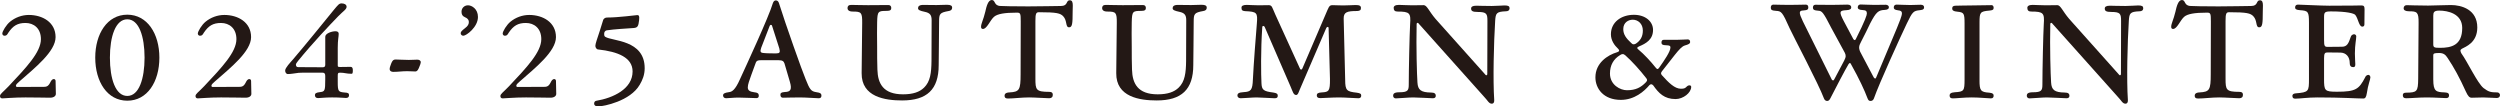
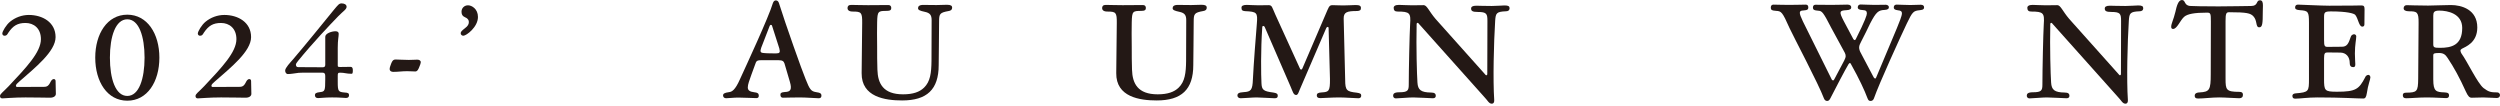
<svg xmlns="http://www.w3.org/2000/svg" id="_レイヤー_2" data-name="レイヤー 2" width="328.457" height="13.979" viewBox="0 0 328.457 13.979">
  <defs>
    <style>
      .cls-1 {
        fill: #231815;
        stroke-width: 0px;
      }
    </style>
  </defs>
  <g id="intro">
    <g>
      <path class="cls-1" d="M.303,4.41c0-.286.518-1.16,1.036-1.571.66-.536,1.535-.875,2.446-.875,1.803,0,3.517.964,3.517,2.91,0,1.893-2.714,4.035-4.767,5.838-.214.197-.446.375-.446.553,0,.107.072.161.179.161,1,0,2.767-.018,3.553-.018.875,0,.696-1.018,1.268-1.018.089,0,.214.072.214.25,0,.518.036,1.482.036,1.696,0,.268-.268.5-.75.5-.803,0-1.678-.036-3.231-.036s-2.785.125-3.053.125c-.214,0-.303-.125-.303-.303,0-.286.303-.428,1.143-1.303,2.356-2.5,4.231-4.481,4.231-6.177,0-1.428-.946-2.124-2.018-2.124-1.053,0-1.642.357-2.267,1.285-.143.25-.232.393-.5.393-.179,0-.286-.143-.286-.286Z" />
      <path class="cls-1" d="M20.939,7.57c0,3.178-1.589,5.659-4.213,5.659s-4.213-2.481-4.213-5.659c0-3.142,1.589-5.641,4.213-5.641s4.213,2.499,4.213,5.641ZM14.441,7.57c0,2.785.732,5.035,2.285,5.035,1.536,0,2.268-2.25,2.268-5.035,0-2.767-.732-5.034-2.268-5.034-1.553,0-2.285,2.267-2.285,5.034Z" />
      <path class="cls-1" d="M25.989,4.41c0-.286.518-1.16,1.036-1.571.661-.536,1.535-.875,2.446-.875,1.803,0,3.517.964,3.517,2.91,0,1.893-2.714,4.035-4.767,5.838-.214.197-.446.375-.446.553,0,.107.072.161.179.161,1,0,2.767-.018,3.553-.018.875,0,.696-1.018,1.268-1.018.089,0,.214.072.214.25,0,.518.036,1.482.036,1.696,0,.268-.268.5-.75.5-.803,0-1.678-.036-3.231-.036s-2.785.125-3.053.125c-.214,0-.304-.125-.304-.303,0-.286.304-.428,1.143-1.303,2.357-2.5,4.231-4.481,4.231-6.177,0-1.428-.946-2.124-2.018-2.124-1.053,0-1.643.357-2.267,1.285-.143.25-.232.393-.5.393-.179,0-.286-.143-.286-.286Z" />
      <path class="cls-1" d="M42.733,4.838c0-.464.875-.732,1.339-.732.303,0,.428.125.428.339,0,.357-.125.768-.125,1.839v2.321c0,.178.071.196.339.196.553,0,1.232-.018,1.357-.018.196,0,.286.161.286.428,0,.339-.036.482-.143.482-.732,0-.946-.143-1.482-.143-.321,0-.357.036-.357.428v.803c0,1.232.089,1.303.911,1.375.482.018.571.125.571.357,0,.196-.107.357-.393.357-.321,0-.714-.071-1.839-.071-.946,0-1.535.089-1.838.089-.268,0-.411-.143-.411-.393,0-.214.143-.339.678-.393.625-.071.678-.178.678-1.66v-.464c0-.286-.089-.428-.339-.428-1.5,0-2.696-.018-3.16.018-.571.072-1.018.161-1.41.161-.232,0-.357-.232-.357-.464,0-.357.696-1.071,1.018-1.446,1.857-2.178,3.696-4.463,5.374-6.516.553-.661.696-.857,1.018-.857s.661.125.661.446c0,.339-.446.571-1.089,1.232-1.106,1.143-3.32,3.464-5.284,5.874-.143.197-.286.357-.286.482,0,.178.071.339.286.339.428,0,2.106.018,3.231.018.214,0,.339-.071.339-.321v-3.678Z" />
      <path class="cls-1" d="M53.675,7.873c.5,0,.928-.036,1.143-.036.25,0,.464.107.464.339,0,.125-.071.321-.161.535-.125.339-.268.678-.554.678-.357,0-.625-.036-1.071-.036-.732,0-1.125.089-1.839.089-.232,0-.464-.107-.464-.393,0-.125.054-.321.143-.536.125-.357.25-.696.625-.696.232,0,1.178.054,1.714.054Z" />
      <path class="cls-1" d="M60.529,4.374c0-.178.089-.303.571-.678.357-.268.5-.5.5-.803,0-.268-.143-.411-.322-.536-.196-.125-.643-.178-.643-.821,0-.464.357-.839.857-.839.482,0,1.303.464,1.303,1.535,0,1.321-1.518,2.464-1.928,2.464-.196,0-.339-.161-.339-.321Z" />
-       <path class="cls-1" d="M66.045,4.41c0-.286.518-1.16,1.036-1.571.661-.536,1.535-.875,2.446-.875,1.803,0,3.517.964,3.517,2.91,0,1.893-2.714,4.035-4.767,5.838-.214.197-.446.375-.446.553,0,.107.072.161.179.161,1,0,2.767-.018,3.553-.018.875,0,.696-1.018,1.268-1.018.089,0,.214.072.214.25,0,.518.036,1.482.036,1.696,0,.268-.268.5-.75.5-.803,0-1.678-.036-3.231-.036s-2.785.125-3.053.125c-.214,0-.304-.125-.304-.303,0-.286.304-.428,1.143-1.303,2.357-2.5,4.231-4.481,4.231-6.177,0-1.428-.946-2.124-2.018-2.124-1.053,0-1.643.357-2.267,1.285-.143.25-.232.393-.5.393-.179,0-.286-.143-.286-.286Z" />
-       <path class="cls-1" d="M79.754,2.303c1.553,0,3.785-.321,3.981-.321.179,0,.304.089.232.678-.089.785-.196.964-.678,1.018-1.018.072-2.625.161-3.535.303-.286.036-.375.268-.375.428,0,.268.018.339.143.428.893.589,5.178.357,5.178,4.124,0,.875-.286,1.553-.643,2.16-1.25,2.178-4.784,2.856-5.427,2.856-.446,0-.571-.178-.571-.357,0-.197.089-.339.268-.375,2.25-.375,4.785-1.571,4.785-3.856,0-1.821-1.911-2.606-4.535-2.892-.179,0-.357-.25-.357-.464,0-.304.25-.946.571-1.946l.464-1.482c.054-.125.232-.304.5-.304Z" />
      <path class="cls-1" d="M98.711,9.837c-.25.714-.464,1.25-.464,1.643,0,.411.286.571.857.643.428.036.589.161.589.446,0,.25-.125.322-.339.322-.268,0-1.768-.072-2.356-.072-.571,0-1.321.089-1.607.089-.268,0-.393-.197-.393-.357,0-.232.143-.357.785-.446.375-.036.804-.268,1.428-1.678.786-1.714,3.803-8.212,4.338-10.033.071-.196.196-.339.375-.339.214,0,.339.125.411.339.803,2.589,3.07,8.98,3.499,9.98.553,1.41.732,1.625,1.393,1.732.607.072.696.232.696.464s-.125.339-.357.339c-.322,0-1.625-.107-2.5-.107-.857,0-1.91.036-2.214.036-.196,0-.321-.143-.321-.375s.089-.339.589-.375c.714-.018.964-.286.661-1.321l-.714-2.428c-.107-.303-.268-.428-.786-.428h-2.303c-.411,0-.589.071-.679.321l-.589,1.607ZM101.442,3.41c-.036-.125-.089-.143-.161-.143-.072,0-.125.054-.161.143l-1.107,2.856c-.179.518-.107.661.286.696.339.054,1.41.054,1.66.054.482,0,.571-.125.428-.661l-.946-2.946Z" />
      <path class="cls-1" d="M113.276,3.071c.018-1.446-.107-1.553-1.25-1.553-.518,0-.678-.232-.678-.446,0-.25.125-.428.482-.428.464,0,1.214.036,2.214.036.75,0,2.25-.018,2.678-.018.286,0,.375.196.375.393,0,.232-.125.375-.571.375-1.16,0-1.25.036-1.285,1.5-.018.803-.018,1.982,0,3.178-.018,1.071.018,2.125.036,3.053.054,1.803.75,3.231,3.374,3.231,1.339,0,2.178-.321,2.75-.875.839-.803.964-1.982.982-3.499l.018-5.374c0-.661-.214-.946-.893-1.089-.678-.143-.893-.25-.893-.482s.161-.428.678-.428c.197,0,.768.018,1.75.018.5,0,1.179-.036,1.375-.036.518,0,.678.143.678.357,0,.322-.214.428-.464.464-1.161.214-1.25.357-1.25,1.393,0,2.981-.053,3.66-.053,5.713,0,3.214-1.553,4.642-4.803,4.642-2.231,0-5.356-.446-5.32-3.588l.071-6.534Z" />
-       <path class="cls-1" d="M140.552.036c.339,0,.393.303.393.714,0,.232-.018.518-.018.803,0,1.571-.053,2.035-.464,2.035-.518,0-.214-.875-.786-1.464-.375-.375-.803-.518-3.178-.518-.375,0-.464.178-.464,1.16v7.57c0,1.464.071,1.732,1.821,1.732.357,0,.464.143.464.393,0,.286-.161.446-.482.446-.393,0-1.91-.107-2.642-.107-.964,0-2.035.143-2.767.143-.339,0-.447-.125-.447-.375,0-.214.143-.41.661-.428,1.286-.071,1.446-.321,1.446-2.374l.018-6.945c0-1.035-.036-1.16-.5-1.16-1.643,0-2.571.161-3.017.553-.518.464-.929,1.589-1.446,1.589-.196,0-.25-.125-.25-.286,0-.428.304-.91.554-1.964.161-.732.375-1.553.857-1.553.518,0,.232.786,1.196.786.607.018,1.214.053,3.606.053,1.678,0,3.66-.053,4.285-.053.964,0,.625-.75,1.16-.75Z" />
      <path class="cls-1" d="M146.727,3.071c.018-1.446-.107-1.553-1.25-1.553-.518,0-.678-.232-.678-.446,0-.25.125-.428.482-.428.464,0,1.214.036,2.214.036.75,0,2.25-.018,2.678-.018.286,0,.375.196.375.393,0,.232-.125.375-.571.375-1.16,0-1.25.036-1.285,1.5-.018.803-.018,1.982,0,3.178-.018,1.071.018,2.125.036,3.053.053,1.803.75,3.231,3.374,3.231,1.339,0,2.178-.321,2.75-.875.839-.803.964-1.982.982-3.499l.018-5.374c0-.661-.214-.946-.893-1.089s-.893-.25-.893-.482.161-.428.678-.428c.197,0,.768.018,1.75.018.5,0,1.178-.036,1.375-.036.518,0,.678.143.678.357,0,.322-.214.428-.464.464-1.161.214-1.25.357-1.25,1.393,0,2.981-.054,3.66-.054,5.713,0,3.214-1.553,4.642-4.802,4.642-2.231,0-5.356-.446-5.32-3.588l.071-6.534Z" />
      <path class="cls-1" d="M176.734,10.498c0,1.393.214,1.535,1.517,1.678.5.071.589.161.589.393,0,.179-.089.339-.375.339-.339,0-1.768-.107-2.5-.107-1.018,0-2.106.089-2.499.089-.339,0-.464-.125-.464-.375,0-.214.161-.357.678-.375.911-.053,1.071-.178,1.054-1.767l-.179-6.695c0-.107-.071-.143-.143-.143-.053,0-.125.072-.161.143l-3.499,8.123c-.161.393-.232.678-.464.678-.357,0-.447-.464-.714-1.071l-3.41-7.855c-.054-.107-.107-.143-.179-.143s-.143.054-.143.143c-.214,3.053-.161,6.356-.107,7.373.036.875.25,1.071,1.553,1.232.446.071.589.161.589.428,0,.25-.143.322-.429.322-.357,0-1.768-.107-2.356-.107-.571,0-1.678.107-2.089.107-.304,0-.429-.197-.429-.357,0-.232.125-.411.821-.446.964-.053,1.161-.268,1.214-1.678.089-1.892.411-6.07.518-7.302.125-1.482.018-1.589-1.553-1.66-.375-.036-.464-.143-.464-.464,0-.214.179-.357.696-.357.179,0,1.036.053,1.571.053.5,0,1.071-.018,1.285-.018.482,0,.446.25.893,1.232l3.231,7.087c.036.107.107.143.161.143.072,0,.107-.036.161-.143l3.303-7.694c.232-.571.393-.625.661-.625.286,0,.893.036,1.411.036.5,0,1.446-.053,1.625-.053.518,0,.696.107.696.393,0,.268-.125.375-.5.393-1.339,0-1.785.143-1.768,1.018l.197,8.034Z" />
      <path class="cls-1" d="M197.689.714c.5,0,.643.125.643.357,0,.303-.214.411-.482.411-1.25.053-1.339.25-1.41,1.232-.179,2.856-.304,7.802-.125,10.426.018.232-.054.482-.321.482-.393,0-.518-.411-1.107-1.018l-8.444-9.444c-.071-.089-.125-.161-.179-.161-.089,0-.143.072-.143.161-.071,3.053.036,6.677.107,7.677.054.982.464,1.303,1.786,1.321.464,0,.625.161.625.428,0,.25-.178.322-.393.322-.286,0-1.982-.107-2.589-.107-.571,0-1.946.125-2.267.125-.232,0-.357-.161-.357-.357,0-.232.125-.446.803-.446,1.143,0,1.25-.25,1.25-1.018,0-1.892.107-6.695.179-7.909.107-1.482-.036-1.678-1.66-1.678-.339,0-.5-.161-.5-.482,0-.232.196-.393.696-.393.196,0,1.214.053,1.731.053.5,0,1.303-.018,1.518-.018.429,0,.696.803,1.553,1.803l6.48,7.248c.071.089.125.161.196.161.054,0,.125-.054.125-.161l.018-6.962c0-.946-.089-1.196-1.268-1.196-.678,0-.875-.125-.875-.446,0-.232.179-.375.679-.375.196,0,1.053.036,2.035.036.5,0,1.5-.072,1.696-.072Z" />
-       <path class="cls-1" d="M209.61,10.158c0-1.875,1.589-2.928,2.875-3.303.286-.089.304-.25.125-.428-.518-.482-.964-1.125-.964-1.928,0-1.589,1.356-2.553,3.017-2.553,1.535,0,2.517.893,2.517,1.982,0,1.268-.911,1.785-1.857,2.178-.143.072-.214.125-.214.196s.053.143.161.214c.732.607,1.642,1.589,2.231,2.339.107.143.196.214.268.214.071,0,.143-.072.232-.197.678-.964,1.464-2.106,1.464-2.624,0-.214-.071-.286-.571-.303-.482,0-.607-.125-.607-.357s.107-.357.303-.357h1.696c.571,0,1.125-.053,1.446-.053.232,0,.321.143.321.339,0,.214-.161.303-.714.464-.339.107-.732.518-1.285,1.214-.447.553-1,1.285-1.696,2.16-.054.089-.125.178-.125.286,0,.071.036.143.107.232.91,1.018,1.696,1.785,2.499,1.785.393,0,.518-.053.679-.196.161-.161.268-.25.464-.25.143,0,.214.107.214.196,0,.786-1.053,1.607-2.053,1.607-1.481,0-2.213-.768-2.928-1.785-.089-.107-.196-.161-.268-.161-.107,0-.179.053-.25.125-.679.803-1.946,1.928-3.749,1.928-2.268,0-3.339-1.482-3.339-2.963ZM216.234,10.819c.089-.107.161-.178.161-.303,0-.089-.036-.161-.125-.268-.803-1.035-1.803-2.142-2.713-2.964-.143-.125-.25-.178-.357-.178s-.214.036-.339.125c-.893.536-1.339,1.357-1.339,2.428,0,1.5,1.356,2.196,2.231,2.196,1.161,0,1.839-.375,2.481-1.035ZM214.931,5.731c.554-.375.911-.875.911-1.714,0-.91-.643-1.428-1.321-1.428-.571,0-1.25.357-1.25,1.232,0,.696.357,1.196,1.053,1.839.125.125.196.161.303.161.089,0,.179-.018.304-.089Z" />
      <path class="cls-1" d="M243.045,8.284c-.072,0-.125.072-.179.143-.411.678-1.821,3.374-2.392,4.499-.089.178-.214.339-.411.339-.214,0-.357-.143-.429-.339-.714-1.91-4.035-8.177-4.517-9.23-.946-2.142-1.089-2.231-1.75-2.267-.625-.036-.714-.161-.714-.428,0-.214.089-.393.339-.393.321,0,1.125.036,2.053.036.91,0,1.892-.036,2.196-.036.25,0,.339.143.339.375s-.089.357-.643.393c-.607.018-.625.268-.071,1.428l3.785,7.623c.036.089.125.143.196.143.036,0,.089-.053.143-.143l1.303-2.464c.107-.214.196-.428.196-.589,0-.143-.036-.303-.125-.464l-1.767-3.249c-1.054-2.053-1.214-2.214-1.678-2.25-.607-.036-.732-.161-.732-.411,0-.232.107-.375.339-.375.357,0,1.178.018,2.089.018s1.696-.036,2.106-.036c.357,0,.5.161.5.357s-.143.357-.643.375c-.911.053-1,.178-.321,1.464l1.232,2.321c.071.107.125.143.196.143.053,0,.107-.053.143-.143,1.232-2.446,1.446-3.142,1.446-3.356,0-.303-.125-.428-.554-.446-.464-.018-.643-.143-.643-.357,0-.25.161-.375.375-.375.357,0,1.178.054,1.803.054.607,0,1.178-.018,1.5-.018.25,0,.411.161.411.303,0,.196-.107.357-.553.375-.804.036-1.107.232-1.911,1.785-.357.732-.66,1.393-1.178,2.375-.107.232-.268.482-.268.768,0,.214.071.464.214.714l1.696,3.214c.054.071.125.161.214.161.036,0,.089-.072.125-.161l2.713-6.463c.286-.732.661-1.571.661-1.946,0-.25-.125-.357-.5-.393-.482-.053-.571-.197-.571-.375,0-.25.143-.375.375-.375.304,0,1.178.053,1.803.053.607,0,.839-.036,1.375-.036.321,0,.429.161.429.339,0,.161-.054.339-.554.375-.839.089-.964.178-1.714,1.75-.821,1.714-3.642,7.891-4.32,9.837-.071.196-.214.339-.428.339s-.304-.071-.411-.339c-.411-1.089-1.071-2.517-2.178-4.499-.036-.071-.071-.143-.143-.143Z" />
-       <path class="cls-1" d="M260.073,10.551c0,1.339.143,1.553,1.285,1.625.482.053.571.178.571.41,0,.179-.089.339-.357.339-.357,0-1.535-.125-2.517-.125-1,0-2.035.125-2.481.125-.322,0-.429-.125-.429-.393,0-.196.143-.375.661-.411,1.232-.071,1.303-.178,1.303-1.696V3.124c0-1.375-.071-1.5-.946-1.589-.518-.036-.678-.196-.678-.393,0-.268.107-.393.464-.393.393,0,1.214-.036,2.214-.036.75,0,2.16-.036,2.5-.036.179,0,.268.161.268.357,0,.232-.125.321-.571.357-1.214.107-1.285.232-1.285,1.589v7.57Z" />
      <path class="cls-1" d="M280.941.714c.5,0,.643.125.643.357,0,.303-.214.411-.482.411-1.25.053-1.339.25-1.41,1.232-.179,2.856-.304,7.802-.125,10.426.018.232-.054.482-.321.482-.393,0-.518-.411-1.107-1.018l-8.444-9.444c-.071-.089-.125-.161-.179-.161-.089,0-.143.072-.143.161-.071,3.053.036,6.677.107,7.677.054.982.464,1.303,1.785,1.321.464,0,.625.161.625.428,0,.25-.178.322-.393.322-.286,0-1.982-.107-2.589-.107-.571,0-1.946.125-2.267.125-.232,0-.357-.161-.357-.357,0-.232.125-.446.803-.446,1.143,0,1.25-.25,1.25-1.018,0-1.892.107-6.695.179-7.909.107-1.482-.036-1.678-1.66-1.678-.339,0-.5-.161-.5-.482,0-.232.196-.393.696-.393.196,0,1.214.053,1.731.053.5,0,1.303-.018,1.518-.018.429,0,.696.803,1.553,1.803l6.48,7.248c.072.089.125.161.196.161.054,0,.125-.054.125-.161l.018-6.962c0-.946-.089-1.196-1.268-1.196-.678,0-.875-.125-.875-.446,0-.232.179-.375.679-.375.196,0,1.053.036,2.035.036.5,0,1.5-.072,1.696-.072Z" />
      <path class="cls-1" d="M296.916.036c.339,0,.393.303.393.714,0,.232-.018.518-.018.803,0,1.571-.053,2.035-.464,2.035-.518,0-.214-.875-.786-1.464-.375-.375-.803-.518-3.178-.518-.375,0-.464.178-.464,1.16v7.57c0,1.464.071,1.732,1.821,1.732.357,0,.464.143.464.393,0,.286-.161.446-.482.446-.393,0-1.91-.107-2.642-.107-.964,0-2.035.143-2.767.143-.339,0-.447-.125-.447-.375,0-.214.143-.41.661-.428,1.286-.071,1.446-.321,1.446-2.374l.018-6.945c0-1.035-.036-1.16-.5-1.16-1.643,0-2.571.161-3.017.553-.518.464-.929,1.589-1.446,1.589-.196,0-.25-.125-.25-.286,0-.428.304-.91.554-1.964.161-.732.375-1.553.857-1.553.518,0,.232.786,1.196.786.607.018,1.214.053,3.606.053,1.678,0,3.66-.053,4.285-.053.964,0,.625-.75,1.16-.75Z" />
      <path class="cls-1" d="M305.34,10.355c0,1.571.071,1.696,1.714,1.696,2.463,0,2.874-.339,3.678-1.875.053-.161.214-.339.446-.339.125,0,.25.161.25.322,0,.286-.322,1.018-.464,2.071-.089.571-.232.714-.446.714-.786,0-2.928-.143-6.017-.143-1.375,0-2.267.161-2.963.161-.25,0-.357-.125-.357-.375,0-.125.089-.303.428-.321,1.732-.143,1.75-.25,1.75-1.91V2.981c0-1.446-.107-1.571-1.16-1.642-.518-.036-.661-.143-.661-.357,0-.25.143-.375.375-.375.321,0,3.106.143,4.106.143,3.231,0,3.838-.036,4.231-.036.321,0,.411.125.411.5,0,.321-.018,1.839-.018,1.982,0,.161-.072.303-.268.303-.464,0-.518-1-.928-1.535-.179-.214-1.143-.464-3.196-.464-.839,0-.91.125-.91.768v2.981c0,.803.071.911.482.911l1.856-.018c.679,0,.875-.411,1.178-1.321.054-.214.304-.321.429-.321s.286.107.286.268c0,.411-.179,1.089-.179,2.25,0,.643.054,1.232.054,1.428,0,.268-.071.375-.268.375-.25,0-.464-.107-.464-.536,0-.821-.482-1.357-1.214-1.375l-1.678-.018c-.357,0-.482.071-.482.768v2.696Z" />
      <path class="cls-1" d="M319.691,10.444c0,1.571.375,1.66,1.5,1.696.482.018.571.179.571.393,0,.197-.089.357-.375.357-.375,0-1.464-.089-2.589-.089-1,0-2.071.107-2.678.107-.322,0-.429-.143-.429-.411,0-.178.089-.321.411-.321,1.446-.018,1.589-.125,1.607-1.821l.053-7.337c.018-1.446-.214-1.535-1.25-1.535-.5,0-.714-.161-.714-.393,0-.25.161-.411.393-.411.214,0,1.518.054,2.821.054.821,0,2-.072,2.999-.072,1.393,0,3.463.589,3.463,2.946,0,2.017-1.553,2.535-2.035,2.803-.107.072-.178.143-.178.232,0,.107.053.268.125.375.803,1.107,2.106,3.91,2.91,4.552.661.5.946.571,1.821.571.196,0,.339.197.339.339,0,.196-.107.393-.464.393-.446,0-1.161-.071-1.732-.071-.553,0-1.071.036-1.518.036-.303,0-.482-.178-.785-.839-.804-1.785-1.553-3.142-2.375-4.374-.286-.446-.554-.661-1.125-.661-.696,0-.768.072-.768.321v3.16ZM320.583,6.284c1.464,0,2.91-.321,2.91-2.606,0-1.892-1.91-2.285-3.017-2.285-.679,0-.786.214-.786.678v3.696c0,.446.071.518.893.518Z" />
    </g>
  </g>
</svg>